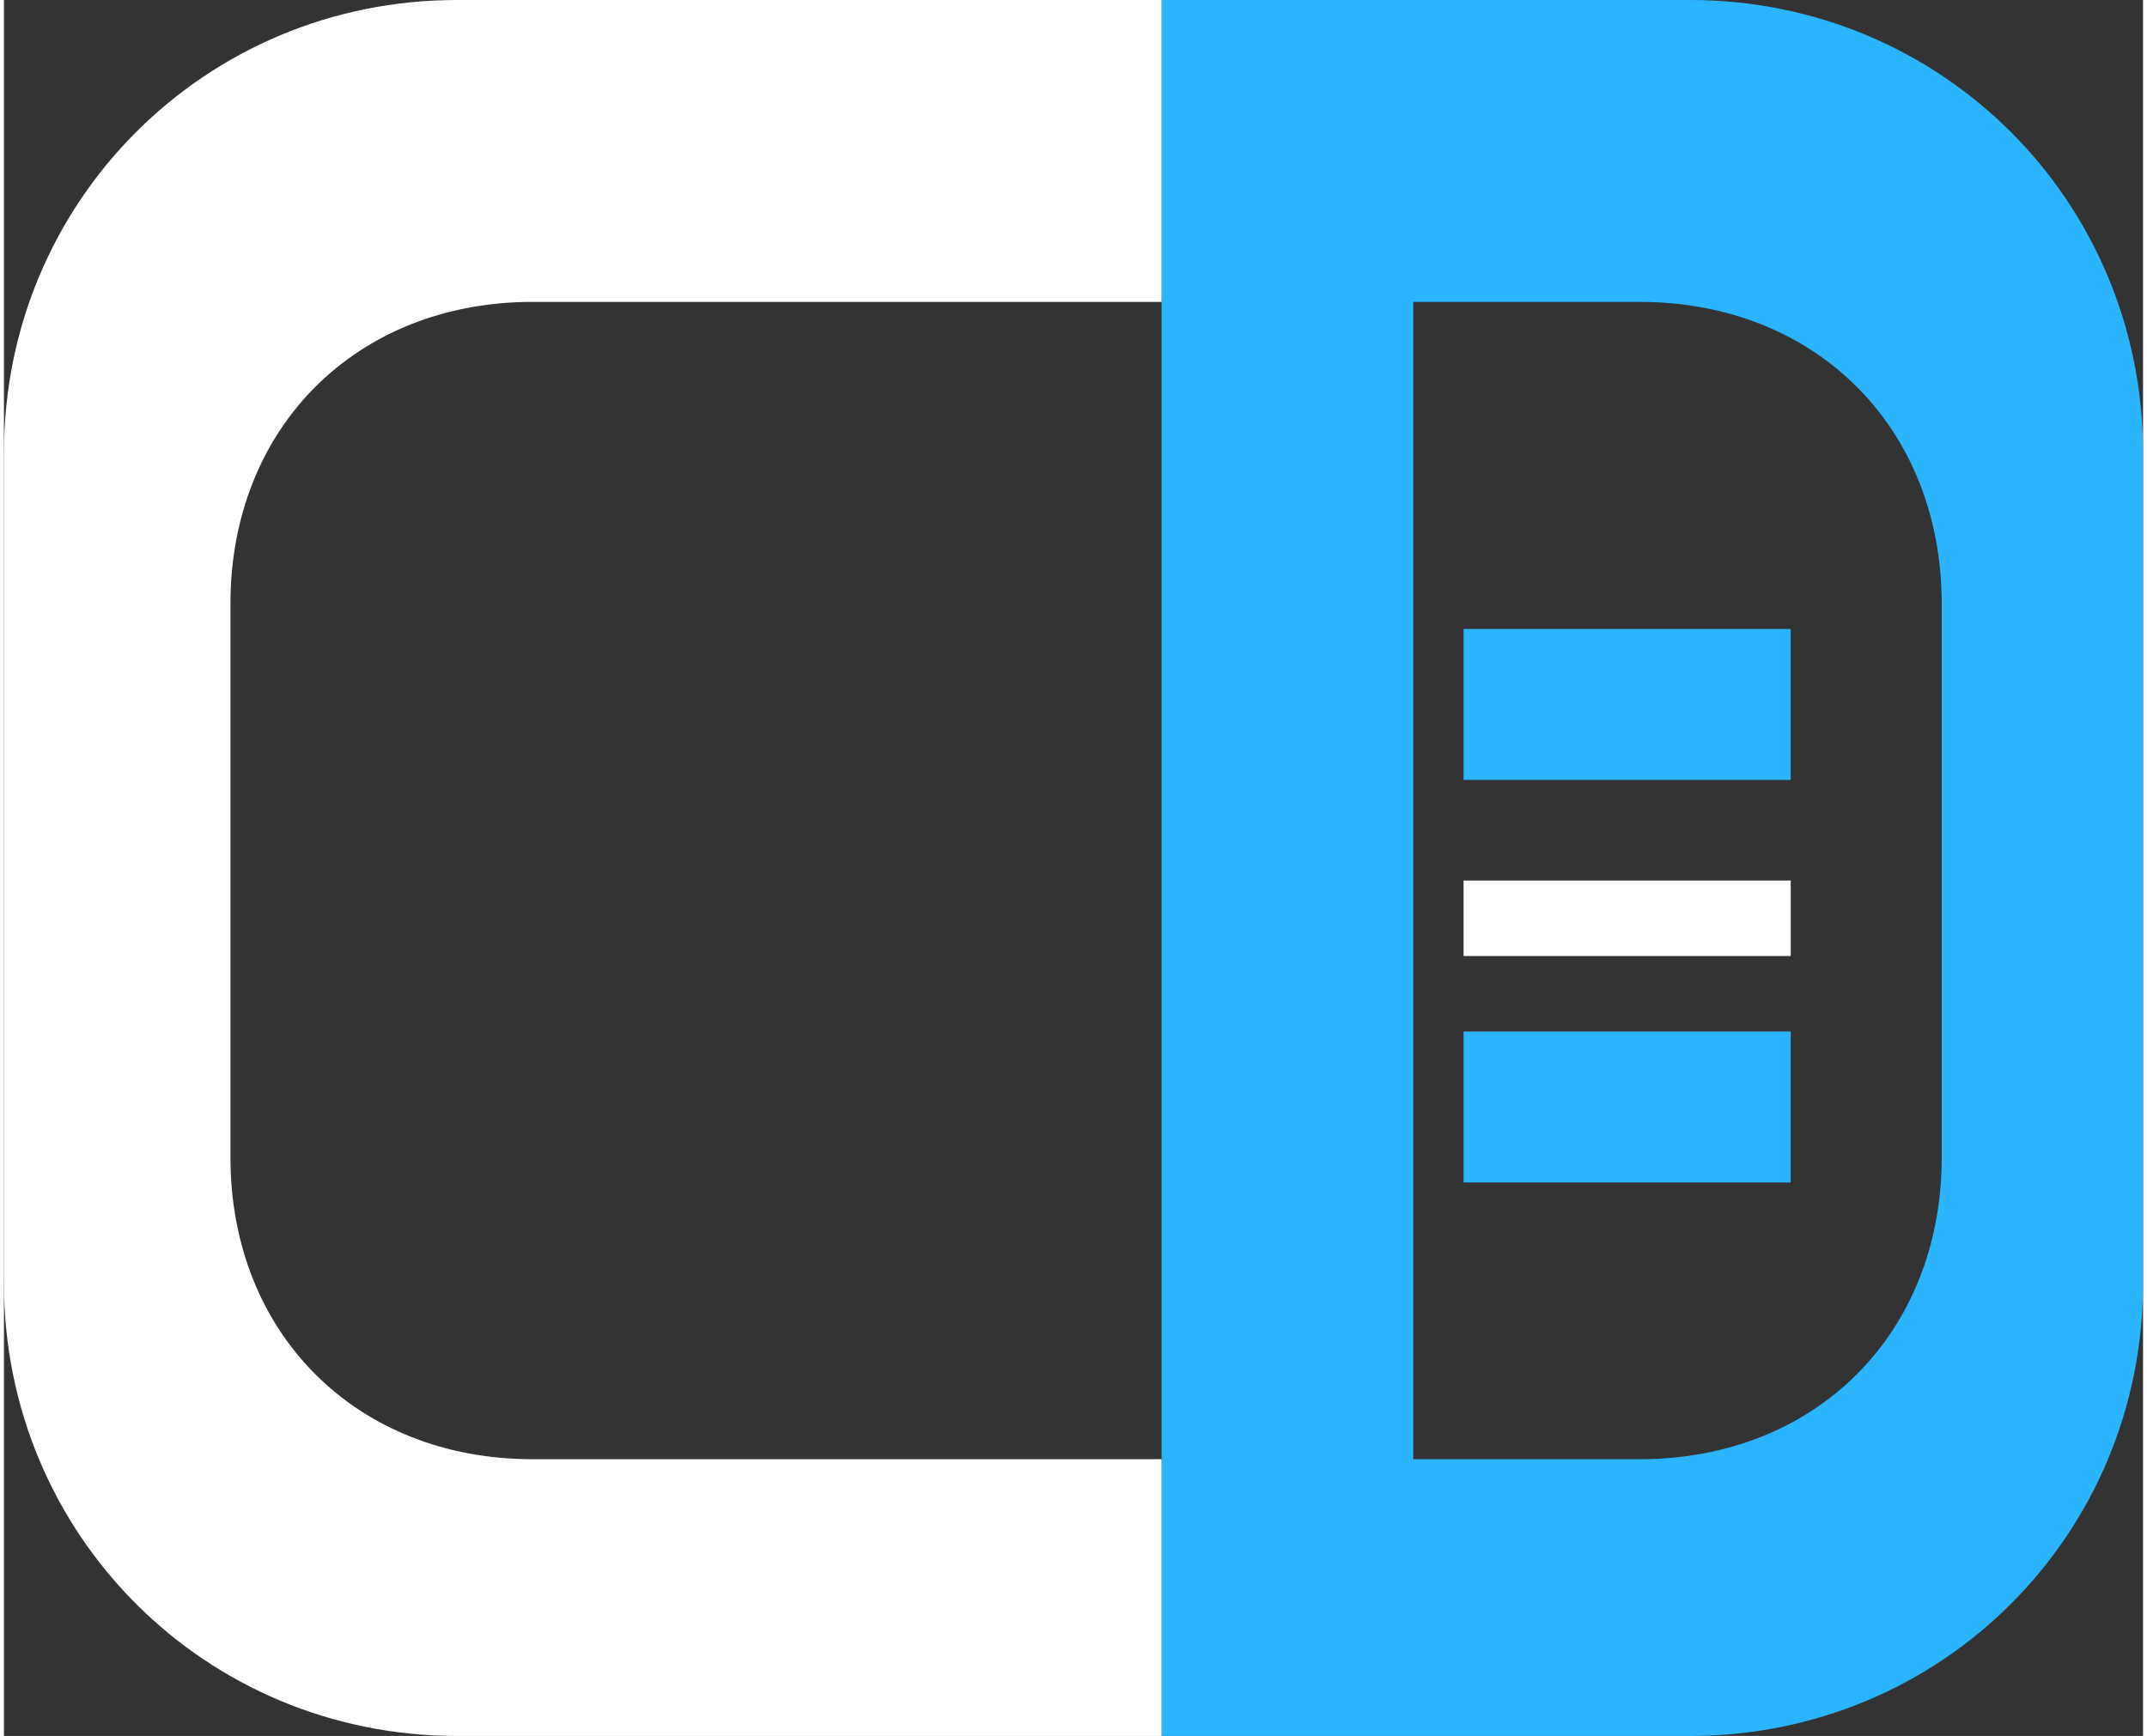
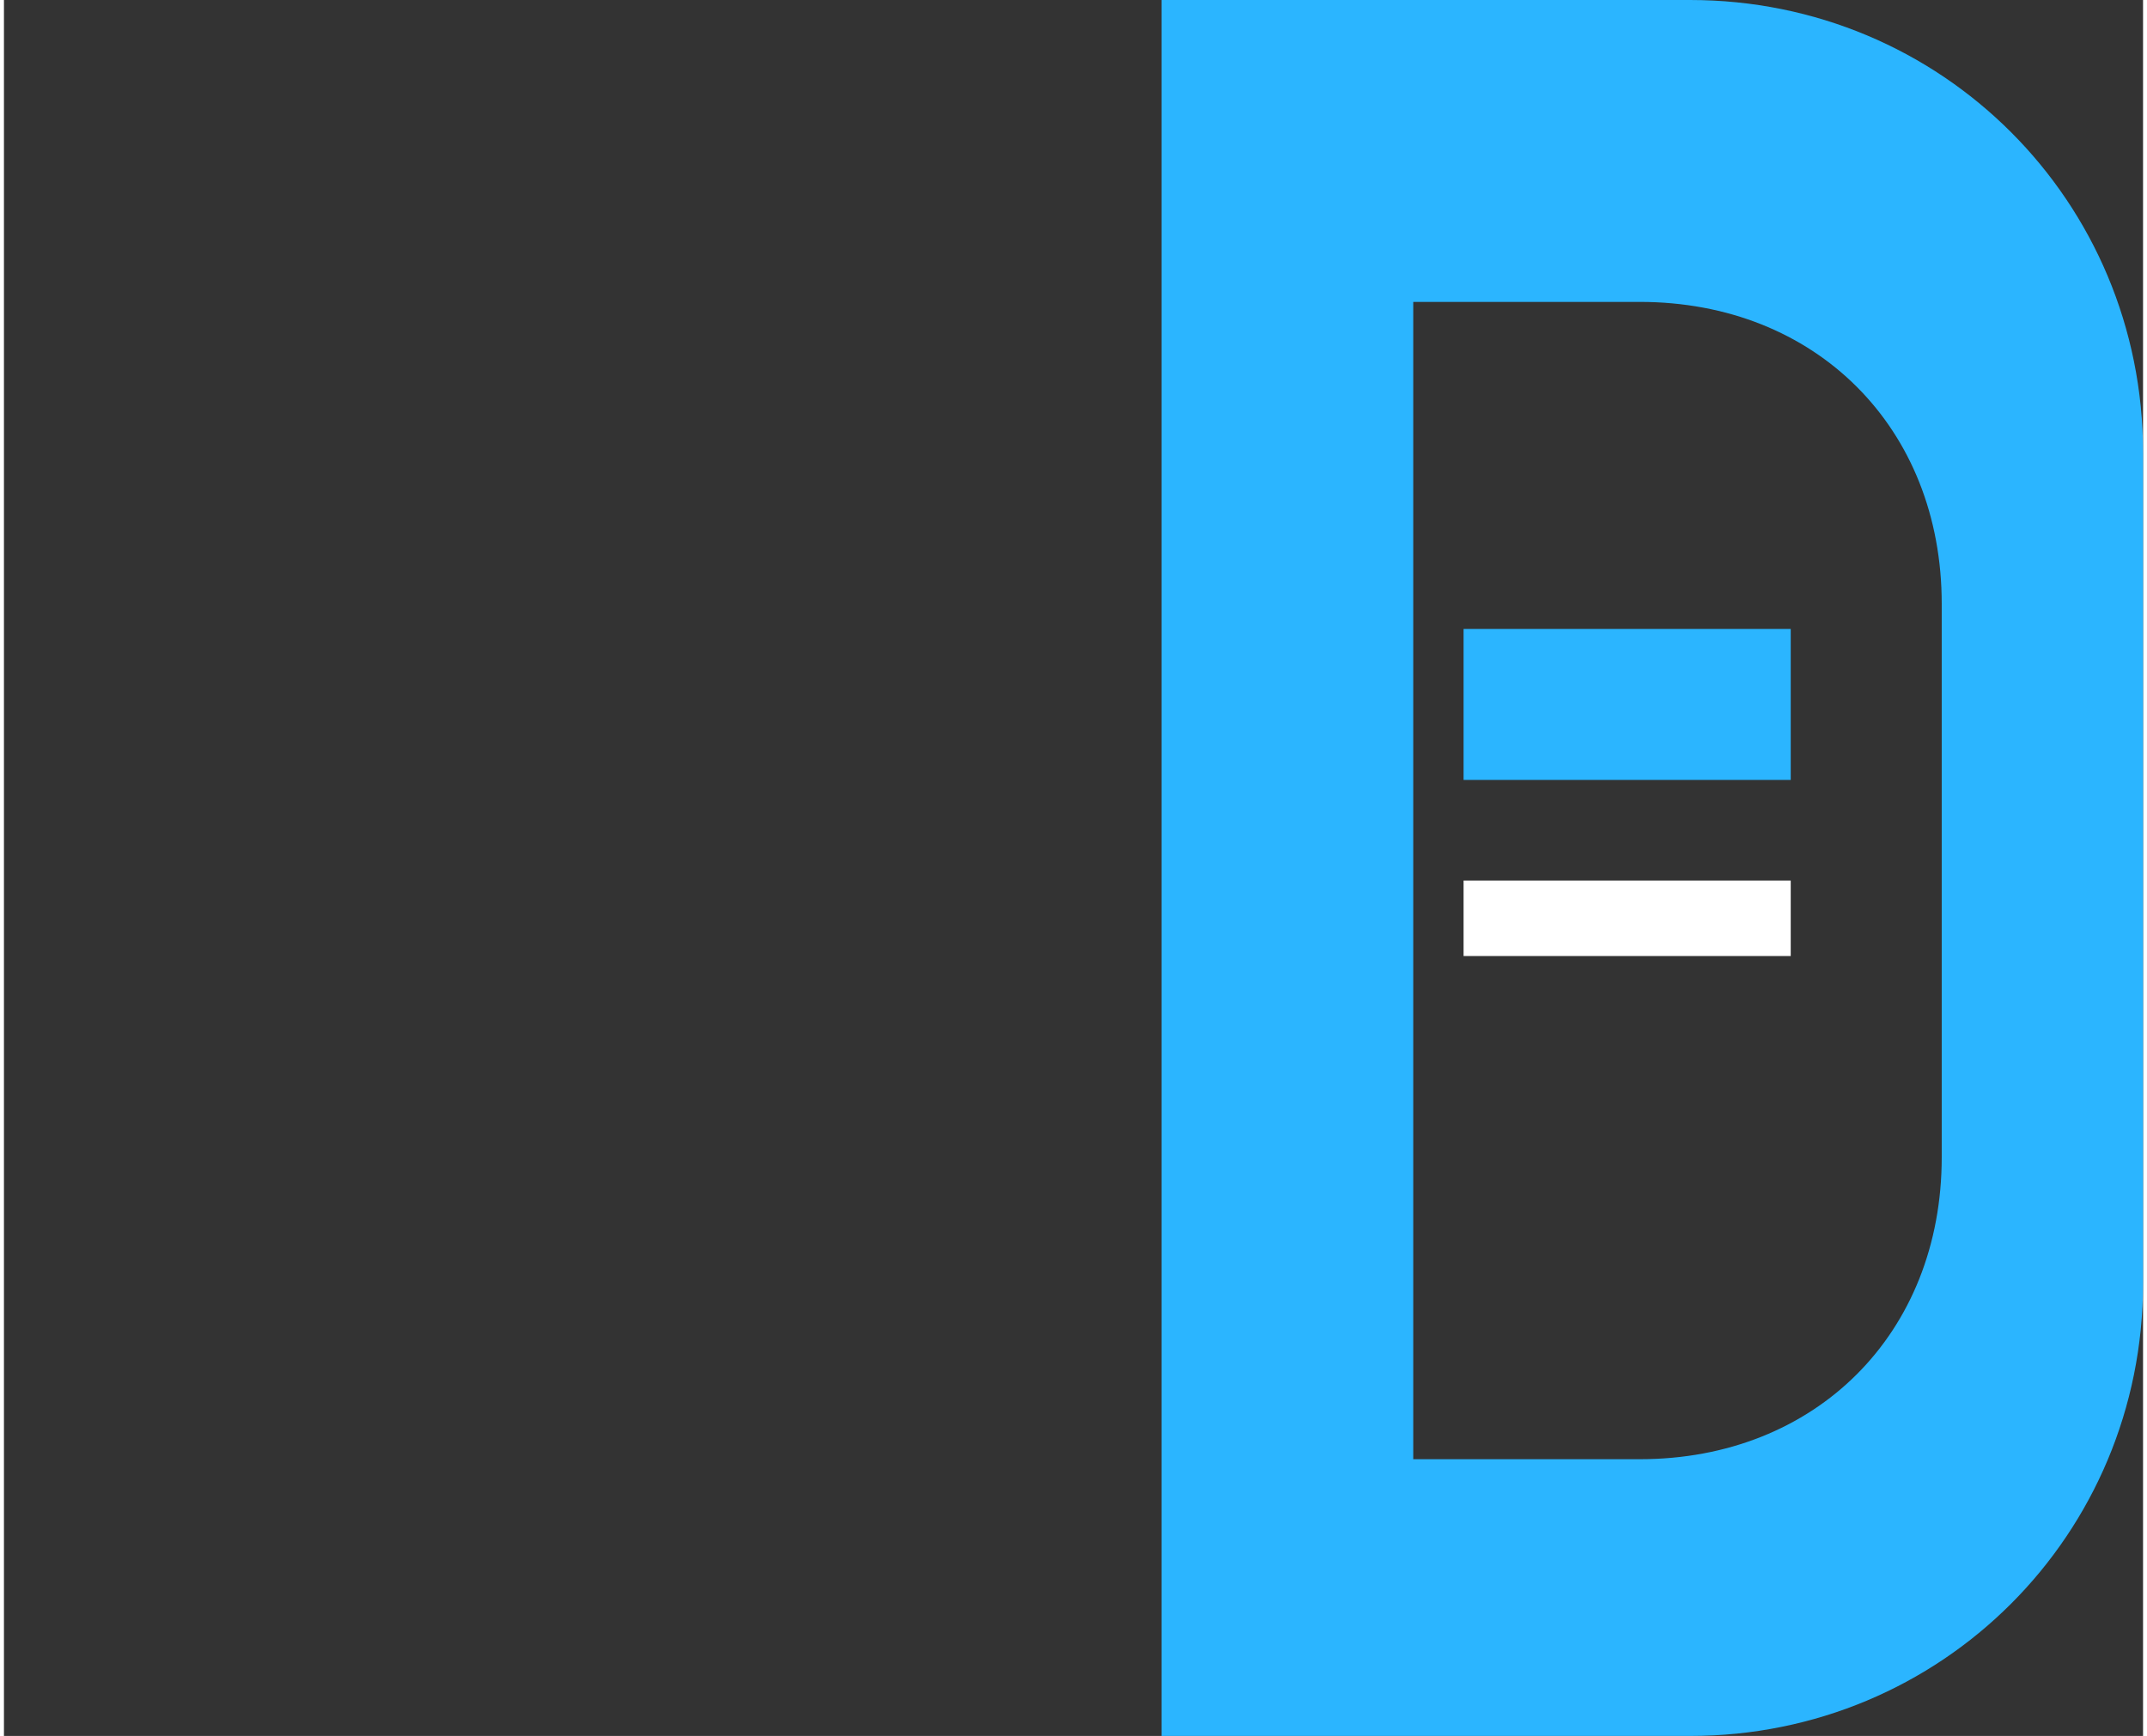
<svg xmlns="http://www.w3.org/2000/svg" xml:space="preserve" width="12.347mm" height="9.986mm" version="1.1" style="shape-rendering:geometricPrecision; text-rendering:geometricPrecision; image-rendering:optimizeQuality; fill-rule:evenodd; clip-rule:evenodd" viewBox="0 0 0.85 0.69">
  <rect x="0" y="0" width="0.85" height="0.69" fill="#333333" stroke="none" />
  <defs>
    <style type="text/css">
   
    .fil0 {fill:#2BB5FF}
    .fil1 {fill:white}
   
  </style>
  </defs>
  <g id="Layer_x0020_1">
    <g id="_1606331881344">
      <path class="fil0" d="M0.46 0l0.1 0 0.11 0c0.1,0 0.18,0.08 0.18,0.18l0 0.33c0,0.1 -0.08,0.18 -0.18,0.18l-0.11 0 -0.1 0 0 -0.69zm0.1 0.11l0 0.47 0.09 0c0.07,0 0.12,-0.05 0.12,-0.12l0 -0.22c0,-0.07 -0.05,-0.12 -0.12,-0.12l-0.09 0z" />
-       <path class="fil1" d="M0.46 0.11l0 -0.11 -0.28 0c-0.1,0 -0.18,0.08 -0.18,0.18l0 0.33c0,0.1 0.08,0.18 0.18,0.18l0.28 0 0 -0.11 -0.25 0c-0.07,0 -0.12,-0.05 -0.12,-0.12l0 -0.22c0,-0.07 0.05,-0.12 0.12,-0.12l0.25 0z" />
      <rect class="fil1" x="0.58" y="0.35" width="0.13" height="0.03" />
-       <rect class="fil0" x="0.58" y="0.41" width="0.13" height="0.06" />
      <rect class="fil0" x="0.58" y="0.25" width="0.13" height="0.06" />
    </g>
  </g>
</svg>